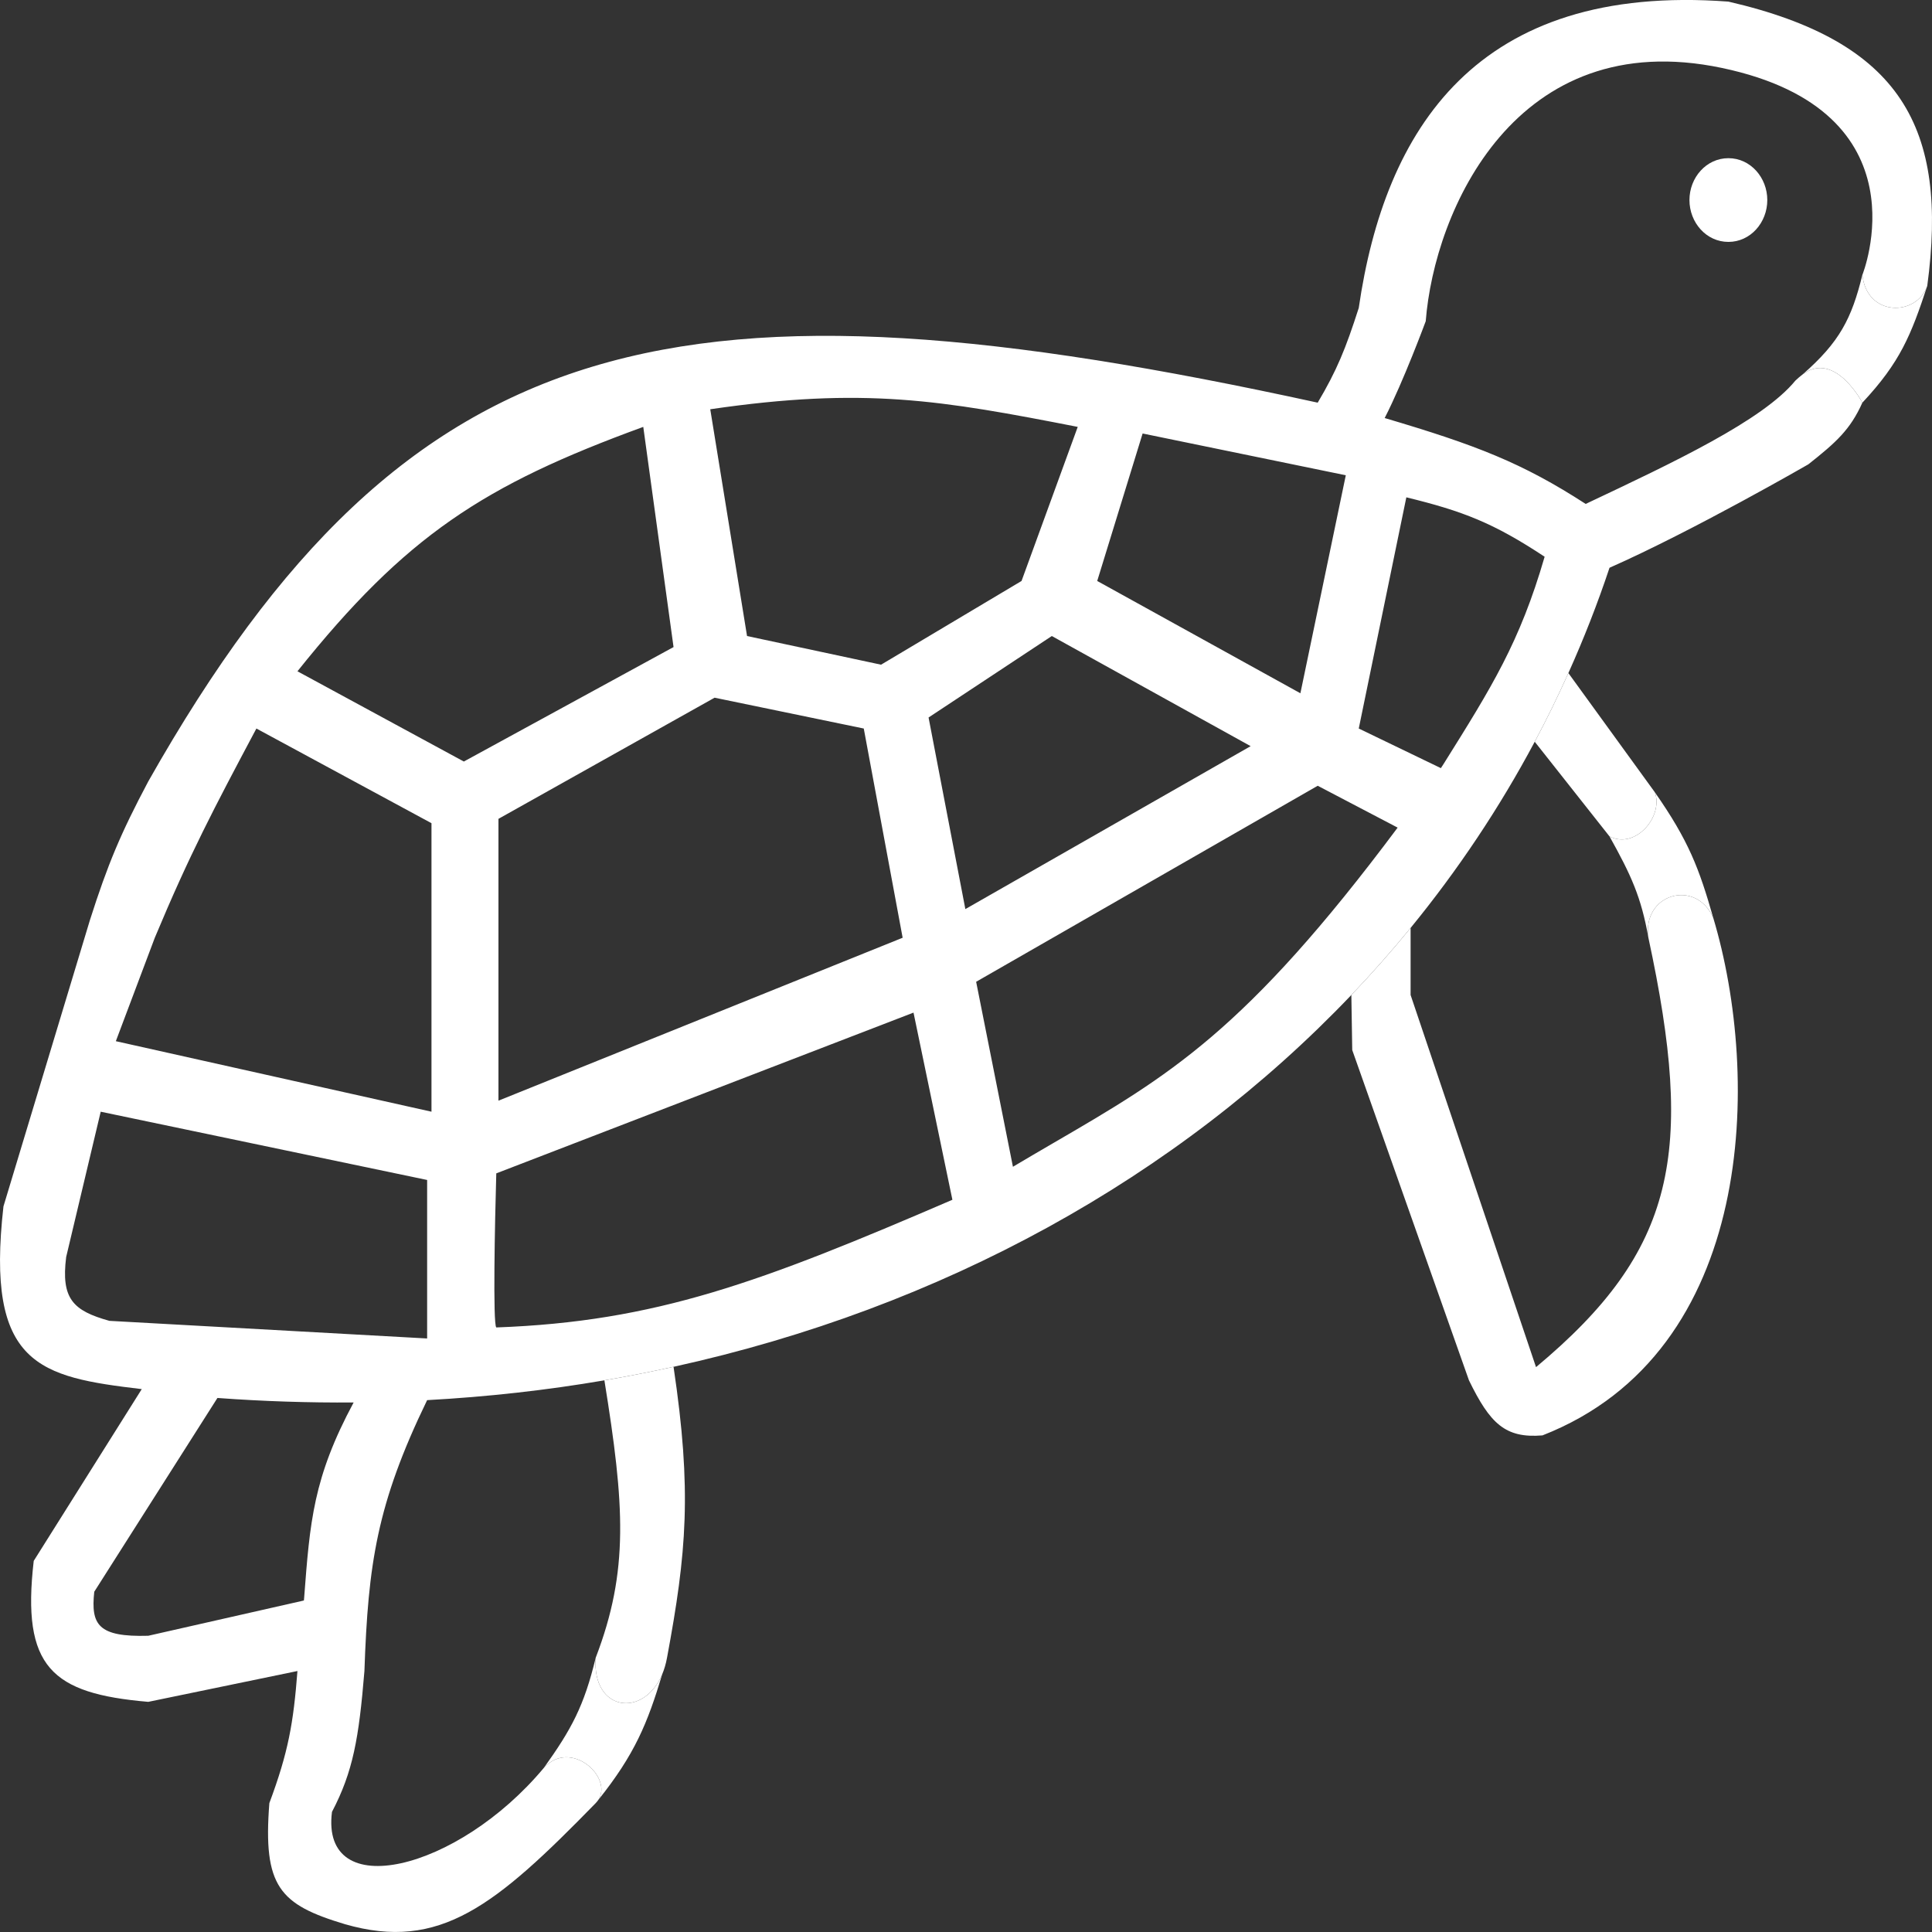
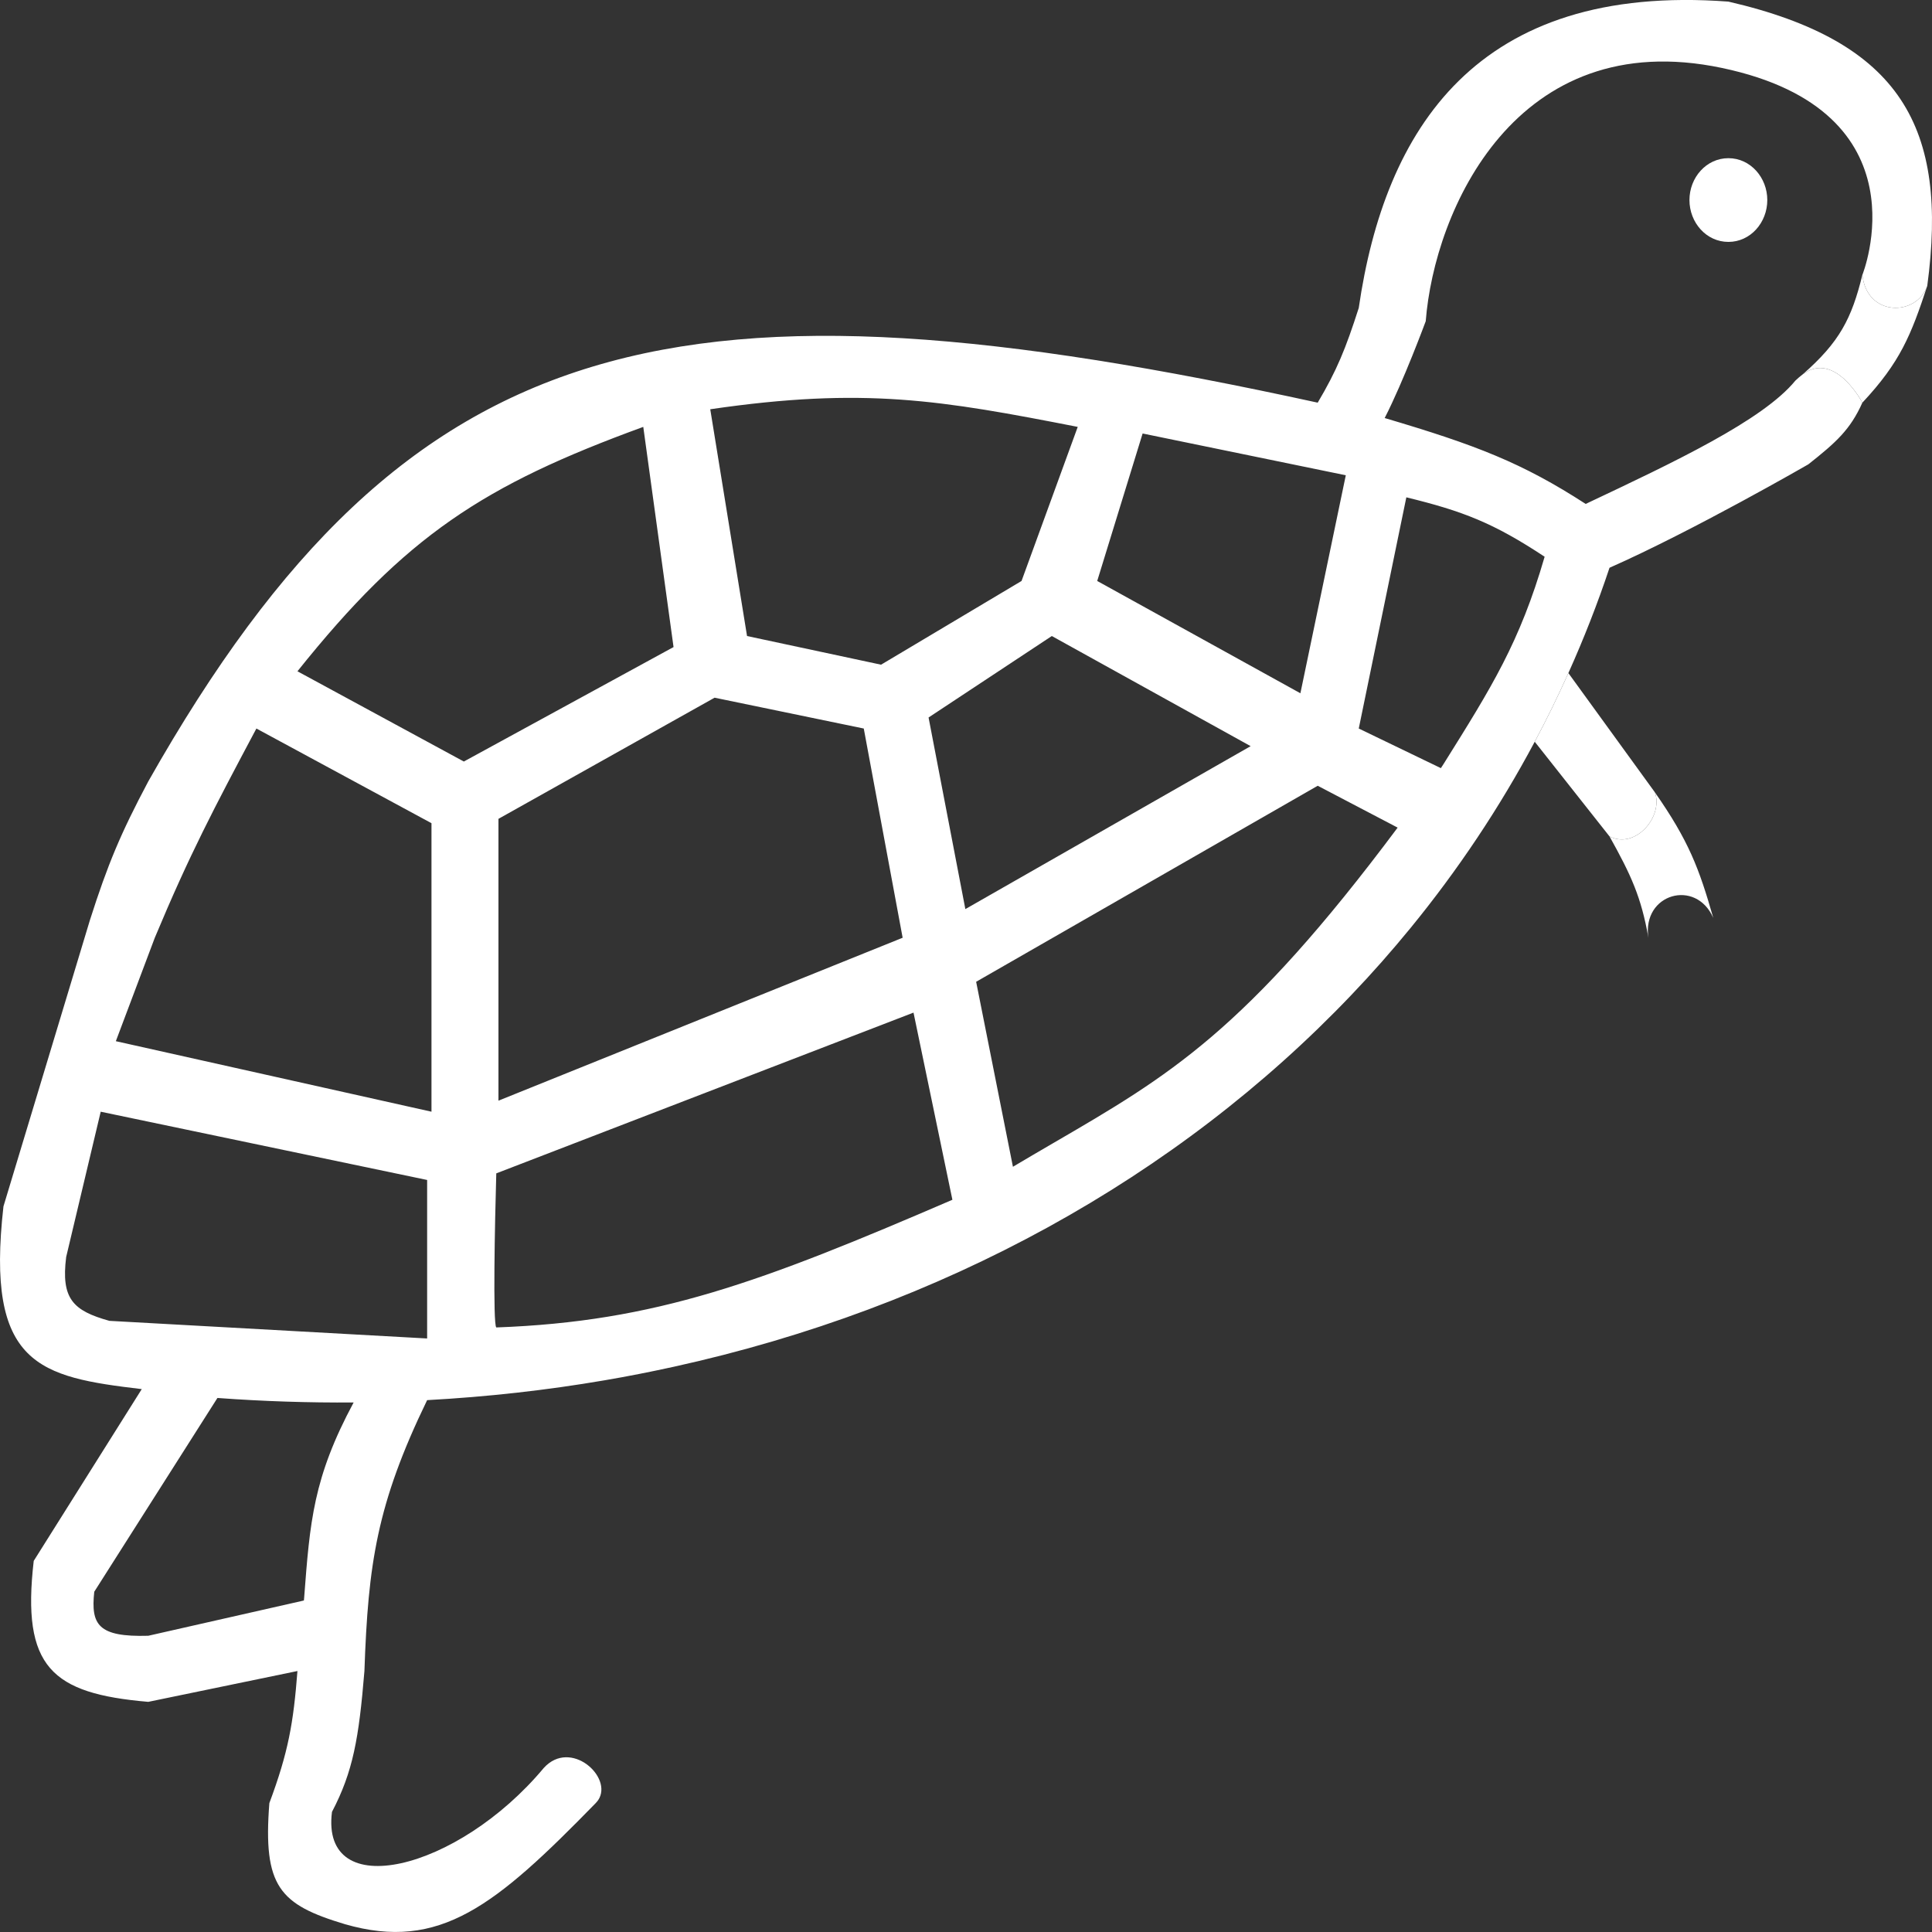
<svg xmlns="http://www.w3.org/2000/svg" width="24" height="24" viewBox="0 0 24 24" fill="none">
  <rect x="0" y="0" width="24" height="24" fill="#333333" stroke="none" />
-   <path d="M17.523 12.36V11.527C17.289 11.813 17.044 12.091 16.787 12.36L16.798 13.044L18.248 17.147C18.51 17.684 18.698 17.869 19.161 17.831C21.82 16.791 21.873 13.372 21.283 11.403C21.068 10.91 20.396 11.102 20.477 11.649C21.052 14.32 20.824 15.53 19.081 16.983L17.523 12.36Z" fill="white" />
  <path d="M19.065 9.214L19.994 10.39C20.316 10.555 20.665 10.144 20.558 9.843L19.483 8.361C19.353 8.651 19.214 8.935 19.065 9.214Z" fill="white" />
-   <path d="M7.508 17.147C7.759 18.701 7.815 19.512 7.4 20.593C7.352 21.258 7.993 21.347 8.226 20.799C8.251 20.739 8.272 20.67 8.286 20.593C8.529 19.287 8.597 18.521 8.367 16.979C8.083 17.041 7.797 17.098 7.508 17.147Z" fill="white" />
  <path d="M21.954 2.485C21.954 2.206 21.745 1.965 21.471 1.965C21.196 1.965 20.987 2.206 20.987 2.485C20.987 2.765 21.196 3.005 21.471 3.005C21.745 3.005 21.954 2.765 21.954 2.485Z" fill="white" />
  <path fill-rule="evenodd" clip-rule="evenodd" d="M19.994 7.053C21.035 6.593 22.464 5.768 22.464 5.768C22.811 5.494 22.986 5.335 23.135 5.002C23.135 5.002 22.794 4.35 22.393 4.651C22.363 4.674 22.333 4.699 22.303 4.728C21.9 5.221 20.799 5.74 19.698 6.26C18.91 5.75 18.338 5.529 17.201 5.193C17.435 4.737 17.711 3.99 17.711 3.99C17.817 2.623 18.826 0.305 21.39 0.844C23.954 1.383 23.135 3.415 23.135 3.415C23.189 3.935 23.807 3.935 23.941 3.552C24.205 1.588 23.619 0.516 21.471 0.02C18.339 -0.214 17.201 1.61 16.879 3.825C16.715 4.336 16.607 4.6 16.369 5.002C8.474 3.278 5.091 3.962 1.842 9.707C1.497 10.357 1.339 10.735 1.117 11.43L0.043 14.986C-0.181 16.962 0.486 17.105 1.761 17.256L0.419 19.39C0.266 20.711 0.641 21.038 1.842 21.141L3.695 20.758C3.645 21.405 3.582 21.766 3.346 22.399C3.265 23.438 3.473 23.659 4.285 23.903C5.464 24.243 6.156 23.674 7.4 22.399C7.412 22.386 7.423 22.373 7.432 22.36C7.618 22.076 7.089 21.596 6.756 21.961C5.682 23.247 3.978 23.652 4.124 22.508C4.386 22.007 4.458 21.596 4.527 20.758C4.573 19.425 4.681 18.683 5.306 17.393C5.004 17.41 4.699 17.419 4.393 17.422C3.891 18.357 3.85 18.9 3.778 19.851L3.775 19.882L1.842 20.32C1.217 20.338 1.127 20.182 1.171 19.773L2.701 17.366C3.271 17.408 3.836 17.426 4.393 17.422C4.699 17.419 5.004 17.41 5.306 17.393C6.055 17.352 6.79 17.27 7.508 17.147C7.797 17.098 8.083 17.041 8.367 16.979C11.705 16.245 14.624 14.63 16.787 12.36C17.044 12.091 17.289 11.813 17.523 11.527C18.11 10.809 18.627 10.036 19.065 9.214C19.214 8.935 19.353 8.651 19.483 8.361C19.674 7.936 19.845 7.5 19.994 7.053ZM5.36 10.226L3.185 9.05C2.652 10.052 2.355 10.615 1.923 11.649L1.439 12.934L5.36 13.81V10.226ZM16.879 9.05L17.899 9.542L17.931 9.493C18.532 8.533 18.879 7.98 19.188 6.916C18.551 6.495 18.171 6.349 17.47 6.178L16.879 9.05ZM12.126 12.196L16.369 9.761L17.362 10.281C15.473 12.811 14.525 13.362 13.082 14.201C12.923 14.294 12.757 14.39 12.583 14.494L12.126 12.196ZM11.831 14.904L11.348 12.579L6.165 14.576C6.147 15.196 6.122 16.447 6.165 16.49C8.146 16.418 9.446 15.932 11.831 14.904ZM10.73 9.05L11.213 11.649L6.192 13.673V10.172L8.877 8.667L10.73 9.05ZM11.992 11.293L11.535 8.913L13.066 7.901L15.536 9.269L11.992 11.293ZM5.306 16.627V14.658L1.251 13.81L0.822 15.615C0.757 16.133 0.906 16.282 1.359 16.408L5.306 16.627ZM8.367 8.038L5.762 9.46L3.695 8.339C5.043 6.653 6.009 6.026 7.991 5.303L8.367 8.038ZM10.945 8.257L9.28 7.901L8.823 5.084C10.737 4.804 11.694 4.972 13.388 5.303L12.69 7.217L10.945 8.257ZM16.154 8.612L13.63 7.217L14.194 5.385L16.718 5.904L16.154 8.612Z" fill="white" />
  <path d="M20.558 9.843C20.665 10.144 20.316 10.555 19.994 10.39C20.263 10.872 20.388 11.145 20.477 11.649C20.396 11.102 21.068 10.91 21.283 11.403C21.107 10.787 20.977 10.443 20.558 9.843Z" fill="white" />
-   <path d="M6.756 21.961C7.089 21.596 7.618 22.076 7.432 22.36C7.886 21.793 8.044 21.405 8.226 20.799C7.993 21.347 7.352 21.258 7.4 20.593C7.256 21.192 7.099 21.482 6.756 21.961Z" fill="white" />
  <path d="M22.393 4.651C22.794 4.35 23.135 5.002 23.135 5.002C23.605 4.5 23.739 4.165 23.941 3.552C23.807 3.935 23.189 3.935 23.135 3.415C23.002 3.957 22.852 4.25 22.393 4.651Z" fill="white" />
</svg>